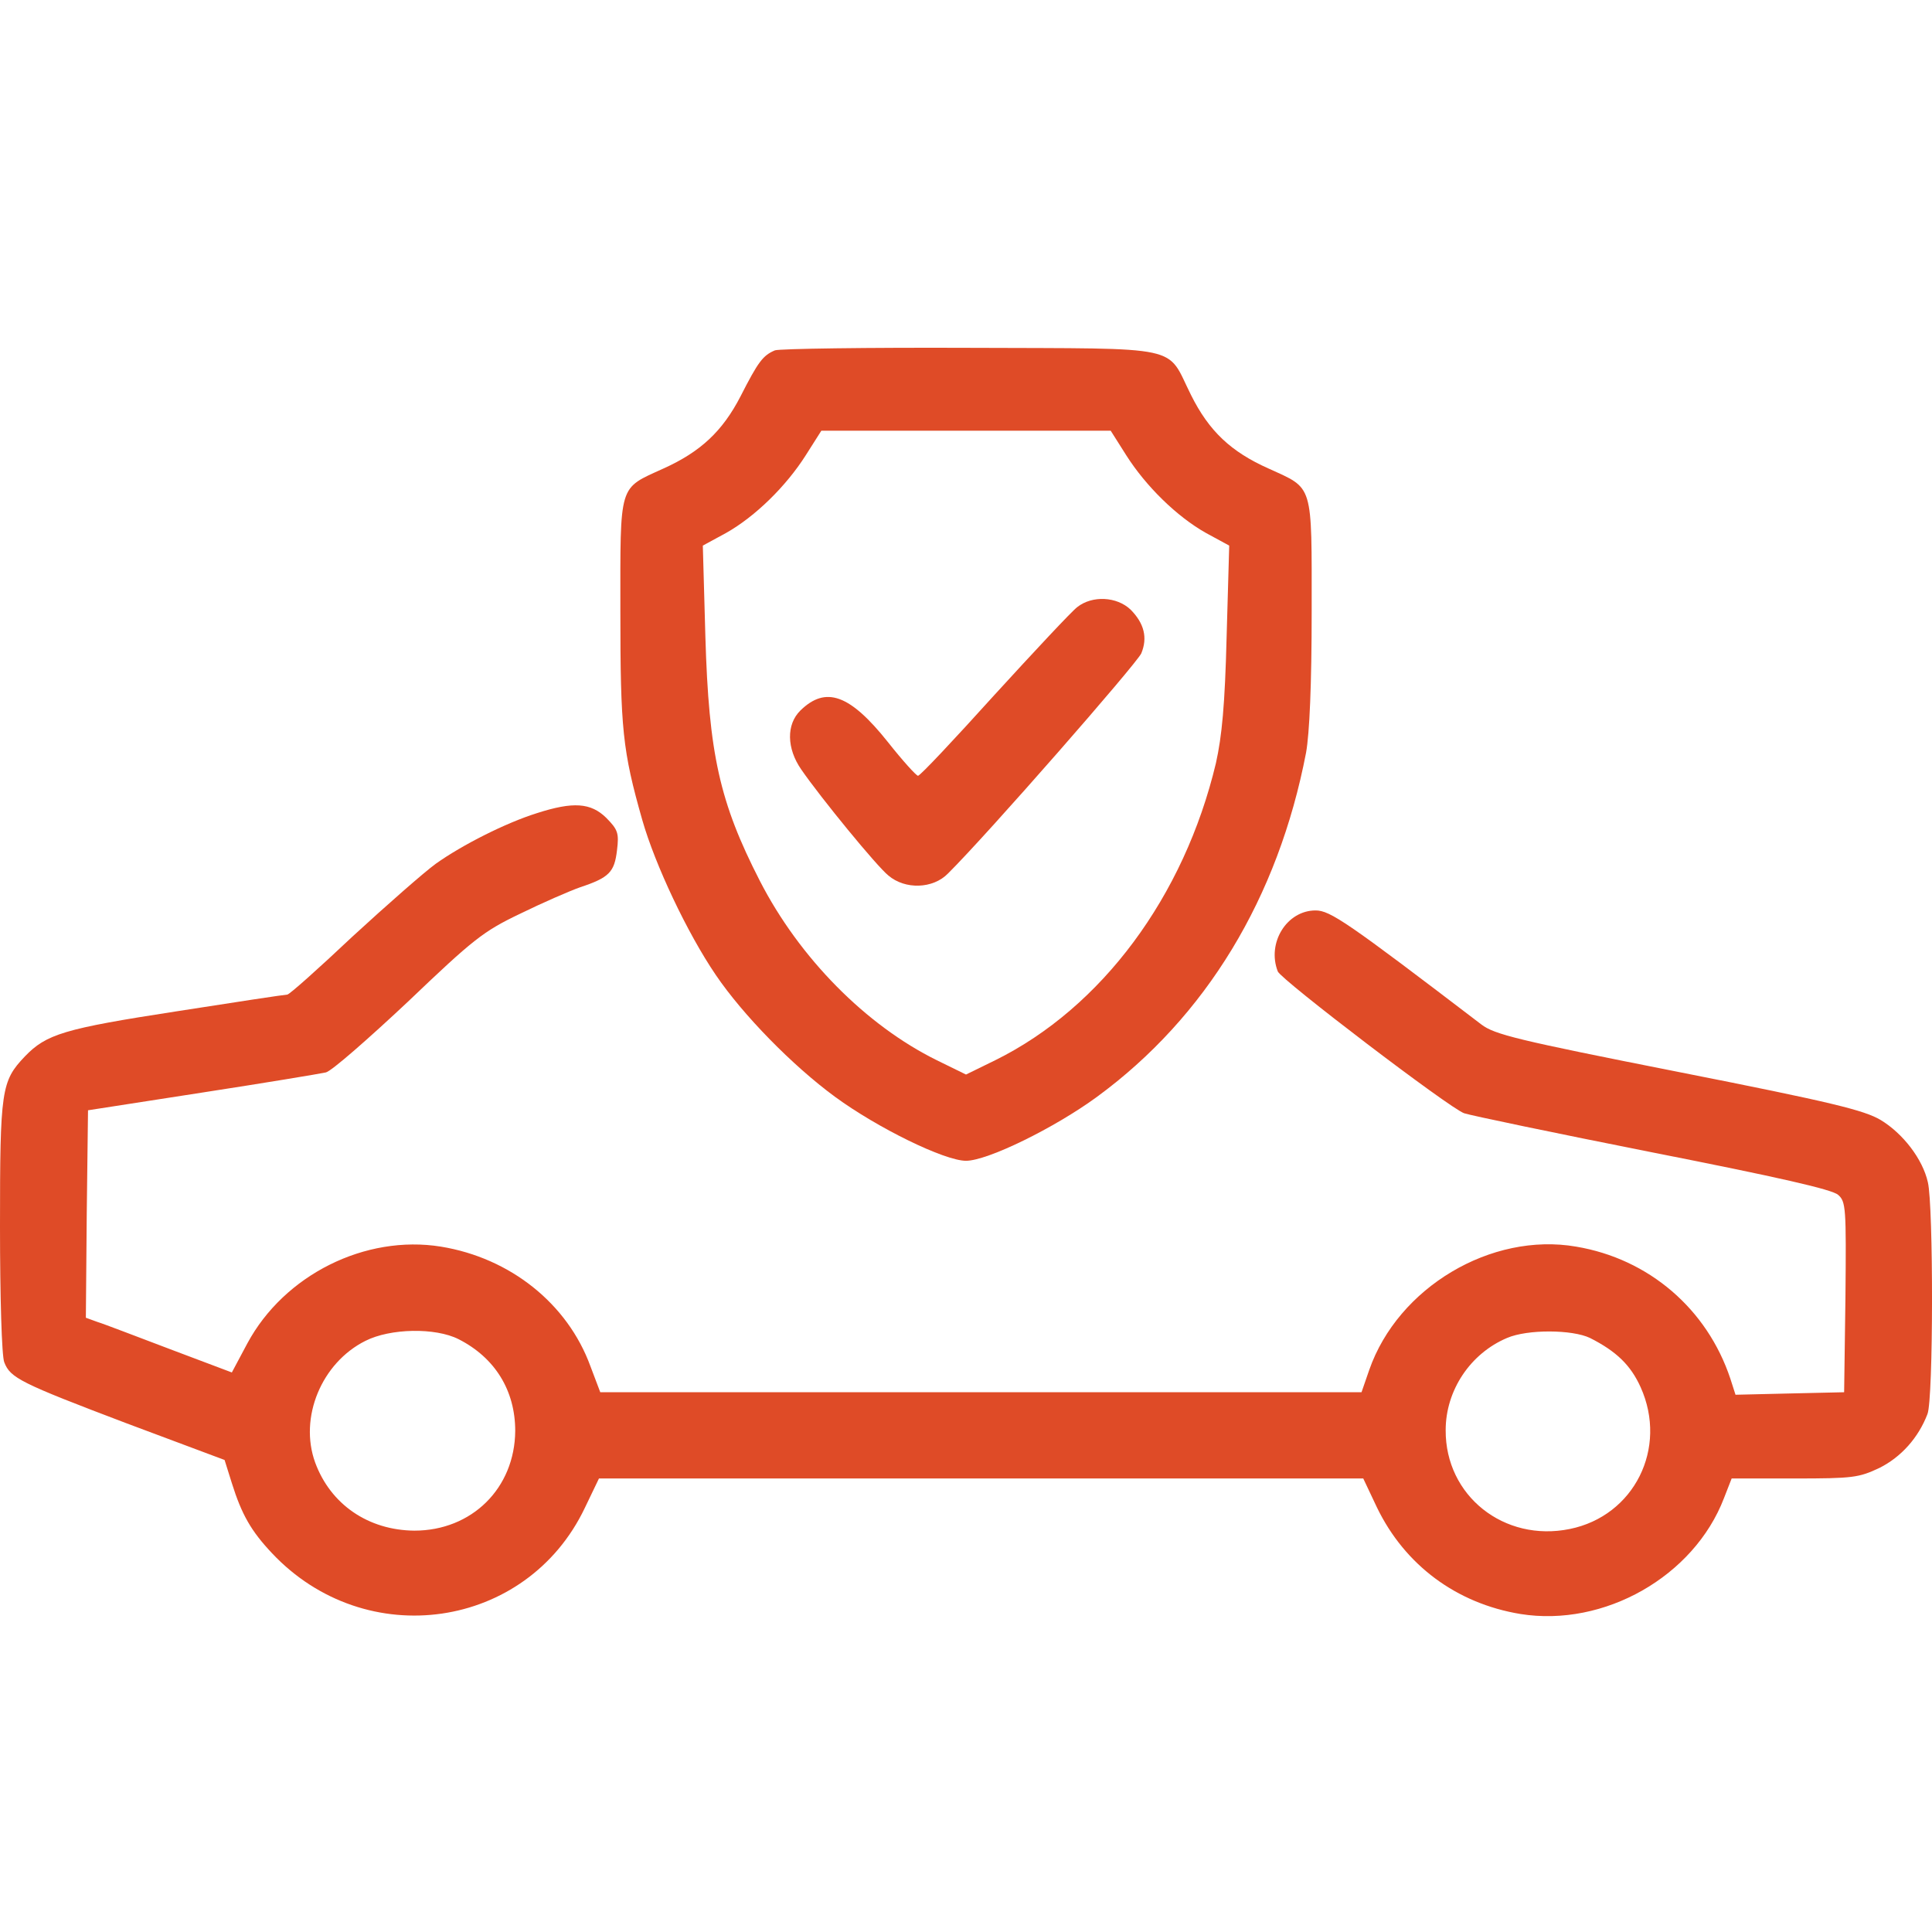
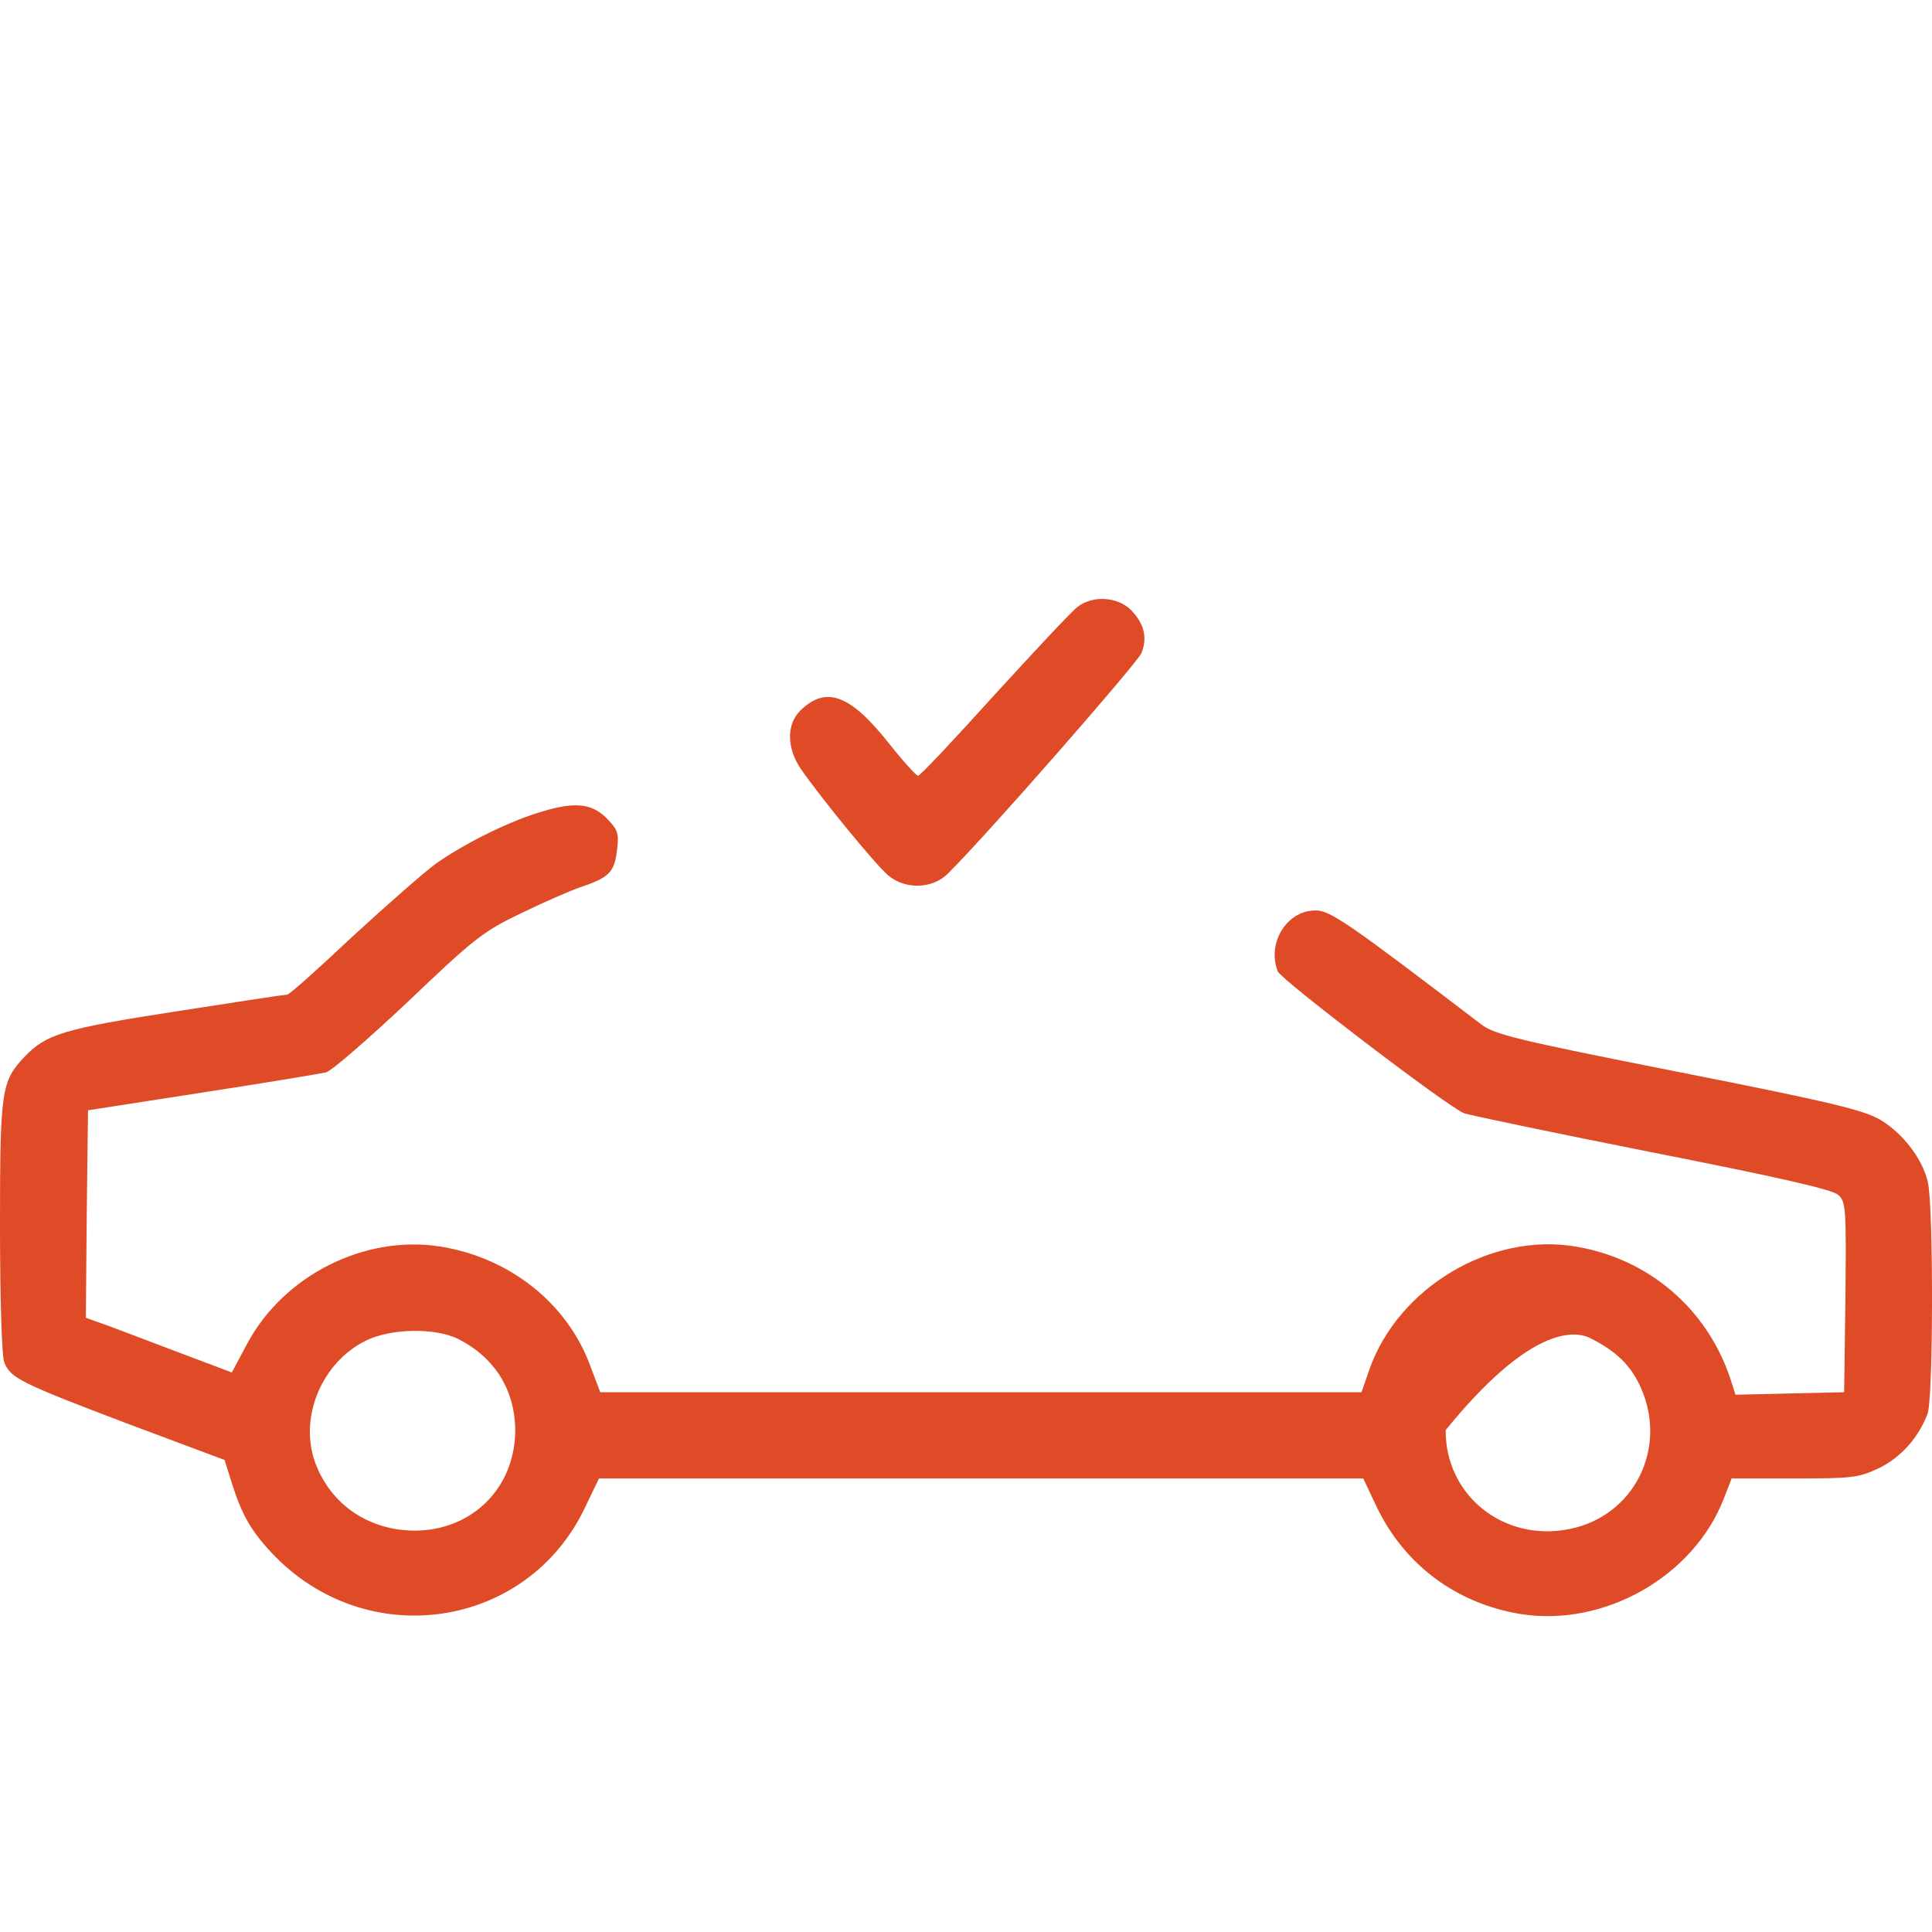
<svg xmlns="http://www.w3.org/2000/svg" width="50" height="50" viewBox="0 0 50 50" fill="none">
-   <path d="M20.055 9.067C19.744 9.198 19.622 9.361 19.166 10.255C18.7 11.158 18.133 11.692 17.166 12.127C15.999 12.661 16.055 12.476 16.055 15.819C16.055 18.868 16.111 19.424 16.622 21.221C16.955 22.386 17.789 24.15 18.522 25.228C19.222 26.262 20.511 27.58 21.611 28.386C22.711 29.192 24.445 30.041 25 30.041C25.556 30.041 27.289 29.192 28.39 28.386C31.212 26.317 33.079 23.235 33.801 19.478C33.89 18.977 33.946 17.736 33.946 15.819C33.946 12.476 34.001 12.661 32.834 12.127C31.856 11.692 31.29 11.158 30.823 10.222C30.167 8.915 30.712 9.024 25.122 9.002C22.456 8.991 20.178 9.024 20.055 9.067ZM29.145 11.779C29.656 12.585 30.456 13.369 31.212 13.794L31.812 14.12L31.745 16.473C31.701 18.248 31.623 19.053 31.468 19.75C30.645 23.202 28.512 26.077 25.756 27.439L25 27.809L24.245 27.439C22.411 26.535 20.689 24.792 19.666 22.799C18.622 20.763 18.344 19.511 18.255 16.473L18.189 14.12L18.789 13.794C19.544 13.369 20.344 12.585 20.855 11.779L21.256 11.147H25H28.745L29.145 11.779Z" fill="#DF4B27" />
  <path d="M27.881 15.71C27.736 15.819 26.77 16.854 25.725 17.997C24.692 19.141 23.814 20.077 23.758 20.077C23.714 20.077 23.358 19.685 22.98 19.206C21.991 17.965 21.369 17.747 20.713 18.389C20.347 18.749 20.358 19.369 20.736 19.914C21.247 20.654 22.692 22.419 22.991 22.658C23.425 23.028 24.147 23.006 24.536 22.604C25.558 21.591 29.414 17.18 29.537 16.908C29.703 16.505 29.614 16.135 29.259 15.776C28.903 15.438 28.27 15.405 27.881 15.71Z" fill="#DF4B27" />
-   <path d="M13.89 21.046C13.09 21.297 11.968 21.863 11.279 22.353C10.979 22.571 10.012 23.42 9.123 24.237C8.245 25.065 7.49 25.74 7.434 25.74C7.378 25.74 6.078 25.936 4.556 26.175C1.656 26.622 1.2 26.763 0.644 27.34C0.033 27.983 0 28.201 0 31.74C0 33.537 0.044 35.105 0.111 35.257C0.267 35.66 0.522 35.791 3.278 36.836L5.812 37.784L6 38.383C6.256 39.2 6.501 39.624 7.034 40.191C9.467 42.782 13.634 42.172 15.135 39.025L15.501 38.263H25.391H35.281L35.636 39.014C36.359 40.506 37.692 41.497 39.348 41.77C41.514 42.118 43.837 40.8 44.615 38.775L44.815 38.263H46.437C47.959 38.263 48.104 38.241 48.637 37.991C49.204 37.708 49.648 37.207 49.882 36.597C50.038 36.216 50.038 31.195 49.893 30.597C49.76 29.998 49.248 29.333 48.671 28.985C48.248 28.734 47.415 28.527 43.448 27.744C39.259 26.916 38.681 26.774 38.337 26.513C34.87 23.867 34.425 23.562 34.047 23.562C33.303 23.562 32.781 24.4 33.069 25.141C33.158 25.359 37.514 28.68 37.892 28.811C38.048 28.865 40.237 29.323 42.759 29.823C46.015 30.466 47.415 30.782 47.571 30.923C47.771 31.098 47.782 31.25 47.76 33.569L47.726 36.031L46.315 36.063L44.915 36.096L44.782 35.682C44.181 33.874 42.67 32.578 40.792 32.263C38.592 31.882 36.181 33.319 35.436 35.453L35.236 36.031H25.391H15.535L15.279 35.355C14.69 33.744 13.212 32.557 11.412 32.263C9.456 31.947 7.356 32.992 6.401 34.767L6 35.519L4.411 34.92C3.545 34.593 2.7 34.266 2.522 34.212L2.222 34.103L2.245 31.413L2.278 28.734L5.223 28.277C6.845 28.027 8.29 27.787 8.434 27.754C8.578 27.722 9.523 26.894 10.556 25.925C12.245 24.313 12.501 24.106 13.457 23.649C14.034 23.366 14.735 23.061 15.012 22.963C15.768 22.712 15.901 22.571 15.968 22.005C16.023 21.558 15.99 21.471 15.69 21.166C15.29 20.774 14.835 20.741 13.89 21.046ZM11.868 34.658C12.812 35.138 13.334 35.987 13.334 37.032C13.323 38.514 12.212 39.613 10.723 39.613C9.534 39.602 8.556 38.938 8.156 37.849C7.734 36.684 8.323 35.268 9.456 34.702C10.101 34.375 11.268 34.354 11.868 34.658ZM41.148 34.626C41.837 34.974 42.203 35.334 42.459 35.9C43.17 37.479 42.292 39.232 40.626 39.57C38.925 39.918 37.403 38.709 37.414 37.011C37.414 35.987 38.048 35.029 39.003 34.626C39.537 34.397 40.692 34.408 41.148 34.626Z" fill="#DF4B27" />
+   <path d="M13.89 21.046C13.09 21.297 11.968 21.863 11.279 22.353C10.979 22.571 10.012 23.42 9.123 24.237C8.245 25.065 7.49 25.74 7.434 25.74C7.378 25.74 6.078 25.936 4.556 26.175C1.656 26.622 1.2 26.763 0.644 27.34C0.033 27.983 0 28.201 0 31.74C0 33.537 0.044 35.105 0.111 35.257C0.267 35.66 0.522 35.791 3.278 36.836L5.812 37.784L6 38.383C6.256 39.2 6.501 39.624 7.034 40.191C9.467 42.782 13.634 42.172 15.135 39.025L15.501 38.263H25.391H35.281L35.636 39.014C36.359 40.506 37.692 41.497 39.348 41.77C41.514 42.118 43.837 40.8 44.615 38.775L44.815 38.263H46.437C47.959 38.263 48.104 38.241 48.637 37.991C49.204 37.708 49.648 37.207 49.882 36.597C50.038 36.216 50.038 31.195 49.893 30.597C49.76 29.998 49.248 29.333 48.671 28.985C48.248 28.734 47.415 28.527 43.448 27.744C39.259 26.916 38.681 26.774 38.337 26.513C34.87 23.867 34.425 23.562 34.047 23.562C33.303 23.562 32.781 24.4 33.069 25.141C33.158 25.359 37.514 28.68 37.892 28.811C38.048 28.865 40.237 29.323 42.759 29.823C46.015 30.466 47.415 30.782 47.571 30.923C47.771 31.098 47.782 31.25 47.76 33.569L47.726 36.031L46.315 36.063L44.915 36.096L44.782 35.682C44.181 33.874 42.67 32.578 40.792 32.263C38.592 31.882 36.181 33.319 35.436 35.453L35.236 36.031H25.391H15.535L15.279 35.355C14.69 33.744 13.212 32.557 11.412 32.263C9.456 31.947 7.356 32.992 6.401 34.767L6 35.519L4.411 34.92C3.545 34.593 2.7 34.266 2.522 34.212L2.222 34.103L2.245 31.413L2.278 28.734L5.223 28.277C6.845 28.027 8.29 27.787 8.434 27.754C8.578 27.722 9.523 26.894 10.556 25.925C12.245 24.313 12.501 24.106 13.457 23.649C14.034 23.366 14.735 23.061 15.012 22.963C15.768 22.712 15.901 22.571 15.968 22.005C16.023 21.558 15.99 21.471 15.69 21.166C15.29 20.774 14.835 20.741 13.89 21.046ZM11.868 34.658C12.812 35.138 13.334 35.987 13.334 37.032C13.323 38.514 12.212 39.613 10.723 39.613C9.534 39.602 8.556 38.938 8.156 37.849C7.734 36.684 8.323 35.268 9.456 34.702C10.101 34.375 11.268 34.354 11.868 34.658ZM41.148 34.626C41.837 34.974 42.203 35.334 42.459 35.9C43.17 37.479 42.292 39.232 40.626 39.57C38.925 39.918 37.403 38.709 37.414 37.011C39.537 34.397 40.692 34.408 41.148 34.626Z" fill="#DF4B27" />
</svg>